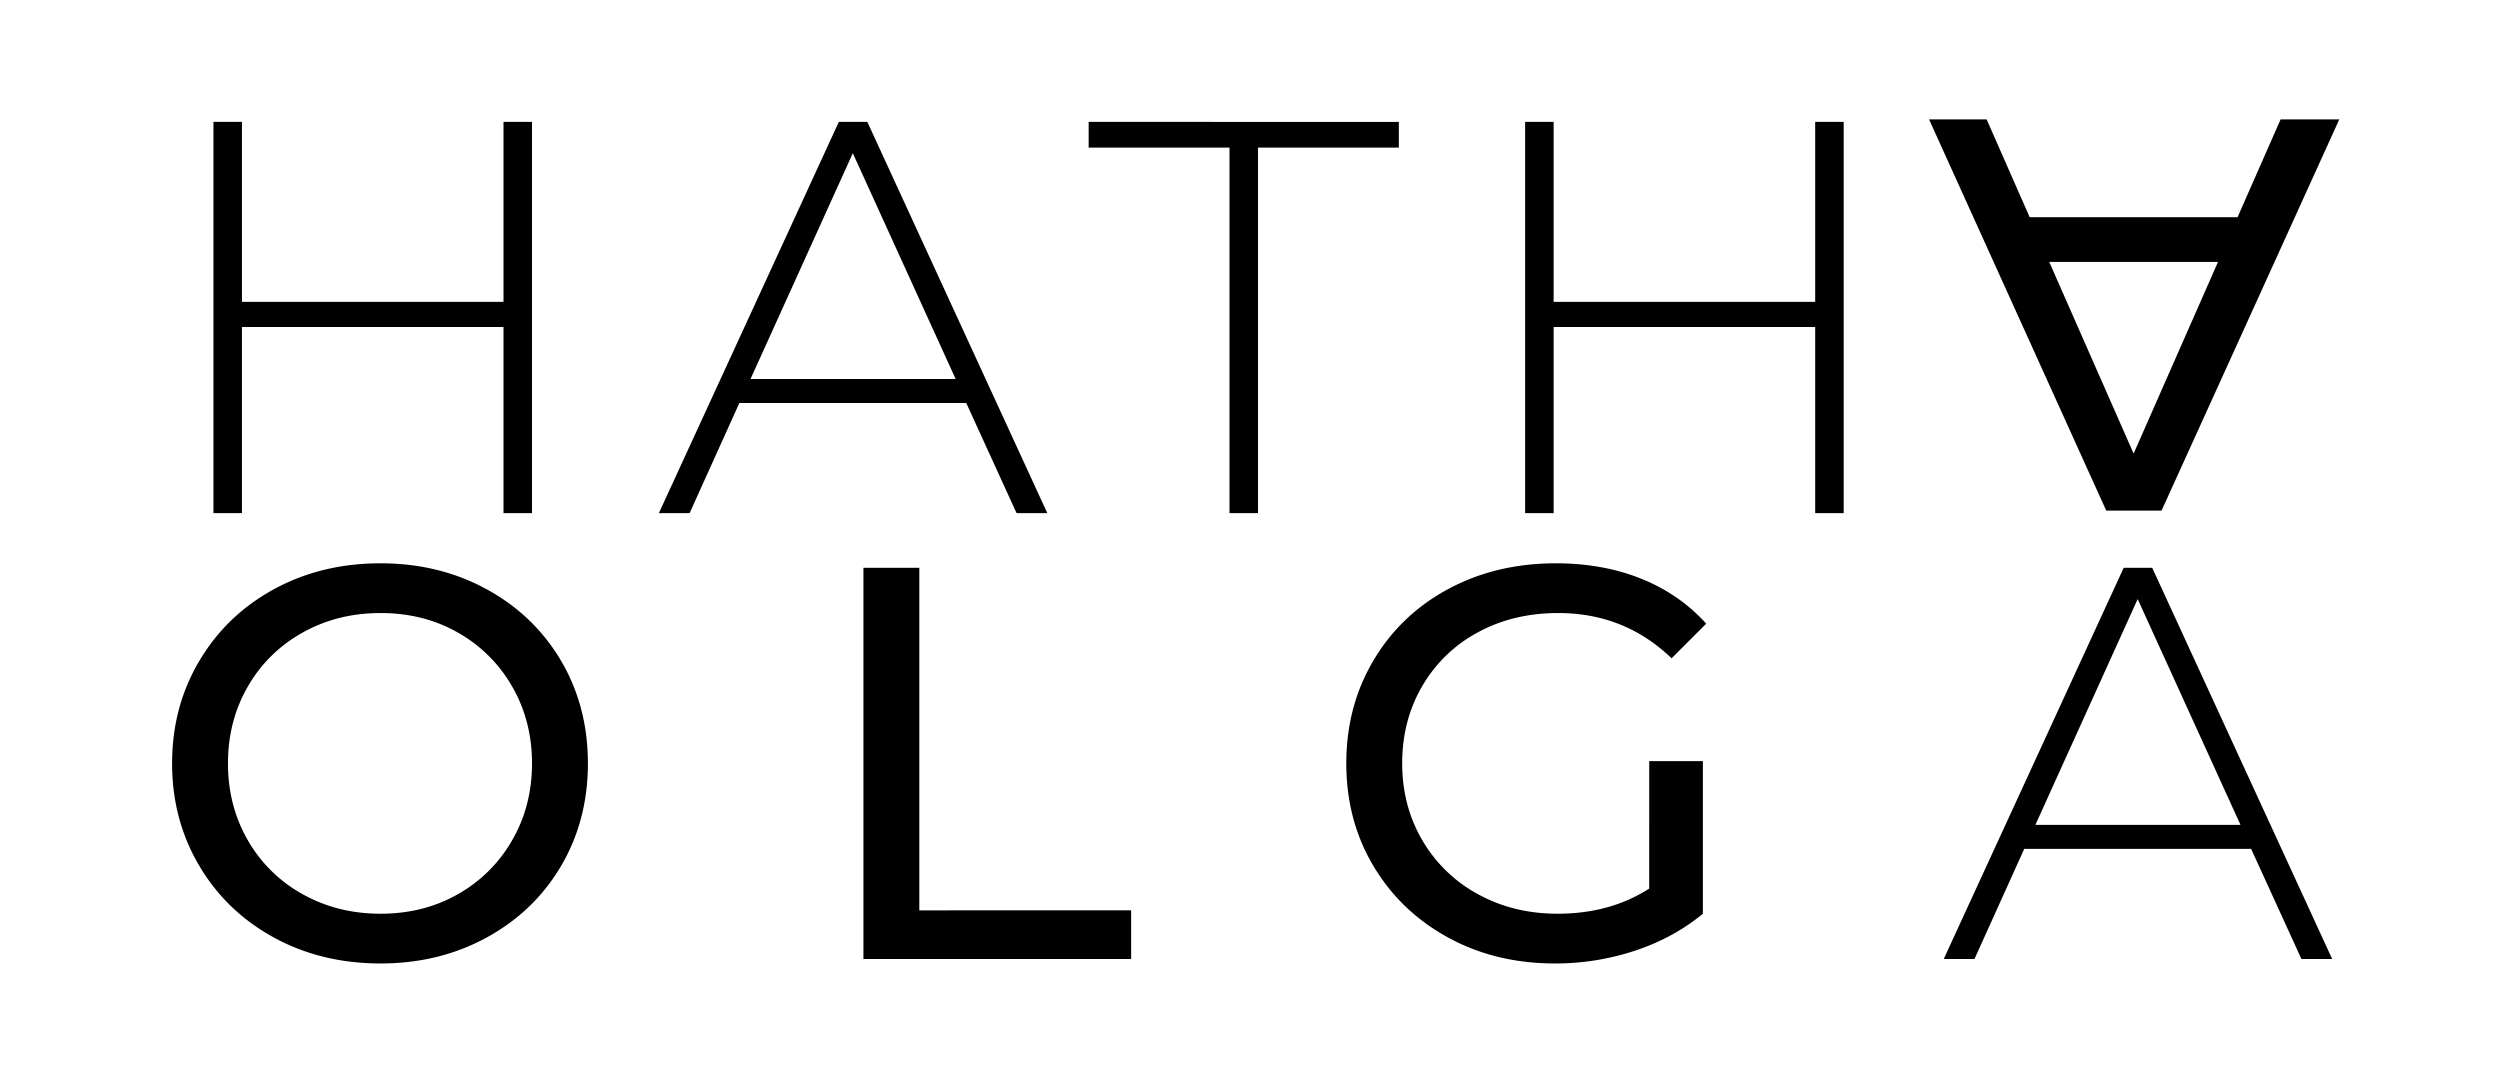
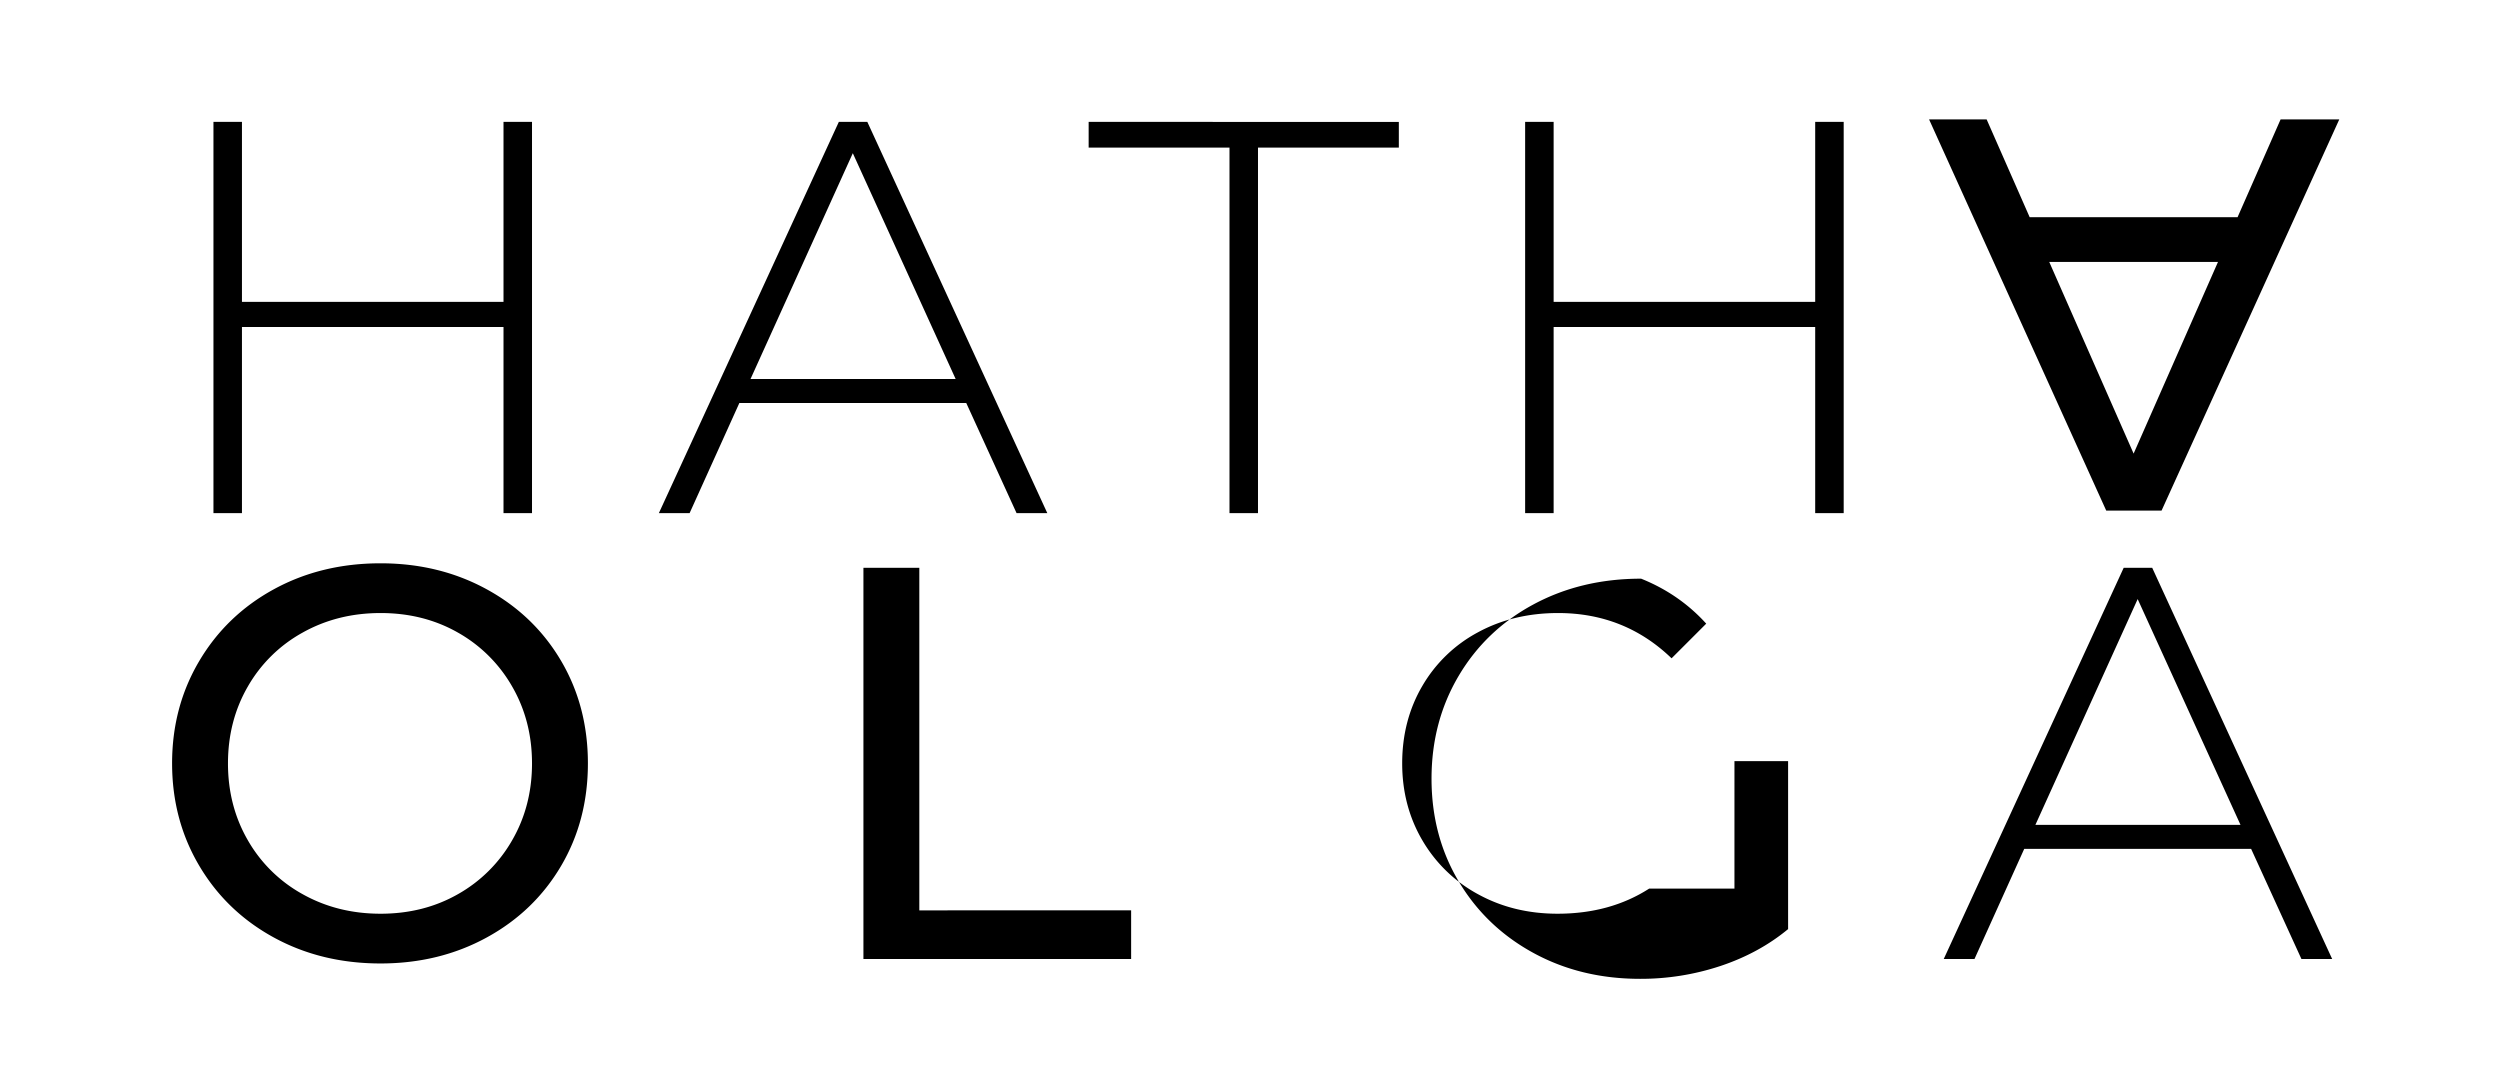
<svg xmlns="http://www.w3.org/2000/svg" width="3000" height="1300" viewBox="0 0 3000 1300">
  <defs>
    <style>
      .cls-1 {
        fill-rule: evenodd;
      }
    </style>
  </defs>
-   <path id="HAth_Olga" data-name="HAth Olga" class="cls-1" d="M2736.72,143.269h70.42l-213.27,469.46h-66.39l-212.6-469.46h69.08l51.64,117.365h249.48ZM2459.07,314.287l101.27,230.035,101.27-230.035H2459.07ZM604.21,146.279V362.23H290.342V146.279h-34.2v469.46h34.2V392.41H604.21V615.739h34.2V146.279h-34.2Zm615.66,469.46h36.89L1040.8,146.279h-34.2L790.65,615.739h36.886l59.688-132.12H1159.51ZM900.637,454.781L1023.37,183.836l123.4,270.945H900.637ZM1475.39,615.739h34.2V177.129H1678.6v-30.85H1306.38v30.85h169.01v438.61Zm702.84-469.46V362.23H1864.36V146.279h-34.2v469.46h34.2V392.41h313.87V615.739h34.2V146.279h-34.2ZM456.665,1156.16q70.419,0,127.425-31.19t89.2-85.84q32.192-54.66,32.191-123.069T673.288,793q-32.192-54.654-89.2-85.844T456.665,675.965q-71.094,0-128.1,31.186T239.037,793.33q-32.538,55-32.527,122.731t32.527,122.729q32.522,55.005,89.533,86.18,57,31.185,128.1,31.19h0Zm0-59.69q-51.651,0-93.556-23.48a170.754,170.754,0,0,1-65.725-64.71q-23.812-41.251-23.808-92.219t23.808-92.216a170.829,170.829,0,0,1,65.725-64.718q41.906-23.467,93.556-23.473t92.886,23.473a172.286,172.286,0,0,1,65.054,64.718q23.8,41.245,23.808,92.216t-23.808,92.219a172.208,172.208,0,0,1-65.054,64.71q-41.246,23.49-92.886,23.48h0Zm579.445,54.32h321.25v-58.35H1103.18V681.331h-67.07V1150.79Zm942.95-84.5q-46.95,30.18-109.99,30.18-52.98,0-95.57-23.48a171.99,171.99,0,0,1-66.73-64.71q-24.135-41.251-24.14-92.219,0-51.636,24.14-92.886a169.662,169.662,0,0,1,66.73-64.384q42.585-23.138,96.24-23.137,79.815,0,136.15,54.323l41.58-41.581q-32.19-35.539-78.13-53.988t-102.28-18.443q-71.775,0-129.1,30.85-57.345,30.856-89.87,85.845t-32.53,123.4q0,68.406,32.53,123.069t89.53,85.84q57,31.185,128.1,31.19a303.451,303.451,0,0,0,96.57-15.43q46.275-15.42,81.15-44.26V913.378h-64.38V1066.29Zm782.65,84.5h36.89L2582.64,681.331h-34.2L2332.49,1150.79h36.89l59.68-132.12h272.29ZM2442.48,989.833l122.73-270.946,123.4,270.946H2442.48Z" />
+   <path id="HAth_Olga" data-name="HAth Olga" class="cls-1" d="M2736.72,143.269h70.42l-213.27,469.46h-66.39l-212.6-469.46h69.08l51.64,117.365h249.48ZM2459.07,314.287l101.27,230.035,101.27-230.035H2459.07ZM604.21,146.279V362.23H290.342V146.279h-34.2v469.46h34.2V392.41H604.21V615.739h34.2V146.279h-34.2Zm615.66,469.46h36.89L1040.8,146.279h-34.2L790.65,615.739h36.886l59.688-132.12H1159.51ZM900.637,454.781L1023.37,183.836l123.4,270.945H900.637ZM1475.39,615.739h34.2V177.129H1678.6v-30.85H1306.38v30.85h169.01v438.61Zm702.84-469.46V362.23H1864.36V146.279h-34.2v469.46h34.2V392.41h313.87V615.739h34.2V146.279h-34.2ZM456.665,1156.16q70.419,0,127.425-31.19t89.2-85.84q32.192-54.66,32.191-123.069T673.288,793q-32.192-54.654-89.2-85.844T456.665,675.965q-71.094,0-128.1,31.186T239.037,793.33q-32.538,55-32.527,122.731t32.527,122.729q32.522,55.005,89.533,86.18,57,31.185,128.1,31.19h0Zm0-59.69q-51.651,0-93.556-23.48a170.754,170.754,0,0,1-65.725-64.71q-23.812-41.251-23.808-92.219t23.808-92.216a170.829,170.829,0,0,1,65.725-64.718q41.906-23.467,93.556-23.473t92.886,23.473a172.286,172.286,0,0,1,65.054,64.718q23.8,41.245,23.808,92.216t-23.808,92.219a172.208,172.208,0,0,1-65.054,64.71q-41.246,23.49-92.886,23.48h0Zm579.445,54.32h321.25v-58.35H1103.18V681.331h-67.07V1150.79Zm942.95-84.5q-46.95,30.18-109.99,30.18-52.98,0-95.57-23.48a171.99,171.99,0,0,1-66.73-64.71q-24.135-41.251-24.14-92.219,0-51.636,24.14-92.886a169.662,169.662,0,0,1,66.73-64.384q42.585-23.138,96.24-23.137,79.815,0,136.15,54.323l41.58-41.581q-32.19-35.539-78.13-53.988q-71.775,0-129.1,30.85-57.345,30.856-89.87,85.845t-32.53,123.4q0,68.406,32.53,123.069t89.53,85.84q57,31.185,128.1,31.19a303.451,303.451,0,0,0,96.57-15.43q46.275-15.42,81.15-44.26V913.378h-64.38V1066.29Zm782.65,84.5h36.89L2582.64,681.331h-34.2L2332.49,1150.79h36.89l59.68-132.12h272.29ZM2442.48,989.833l122.73-270.946,123.4,270.946H2442.48Z" />
</svg>